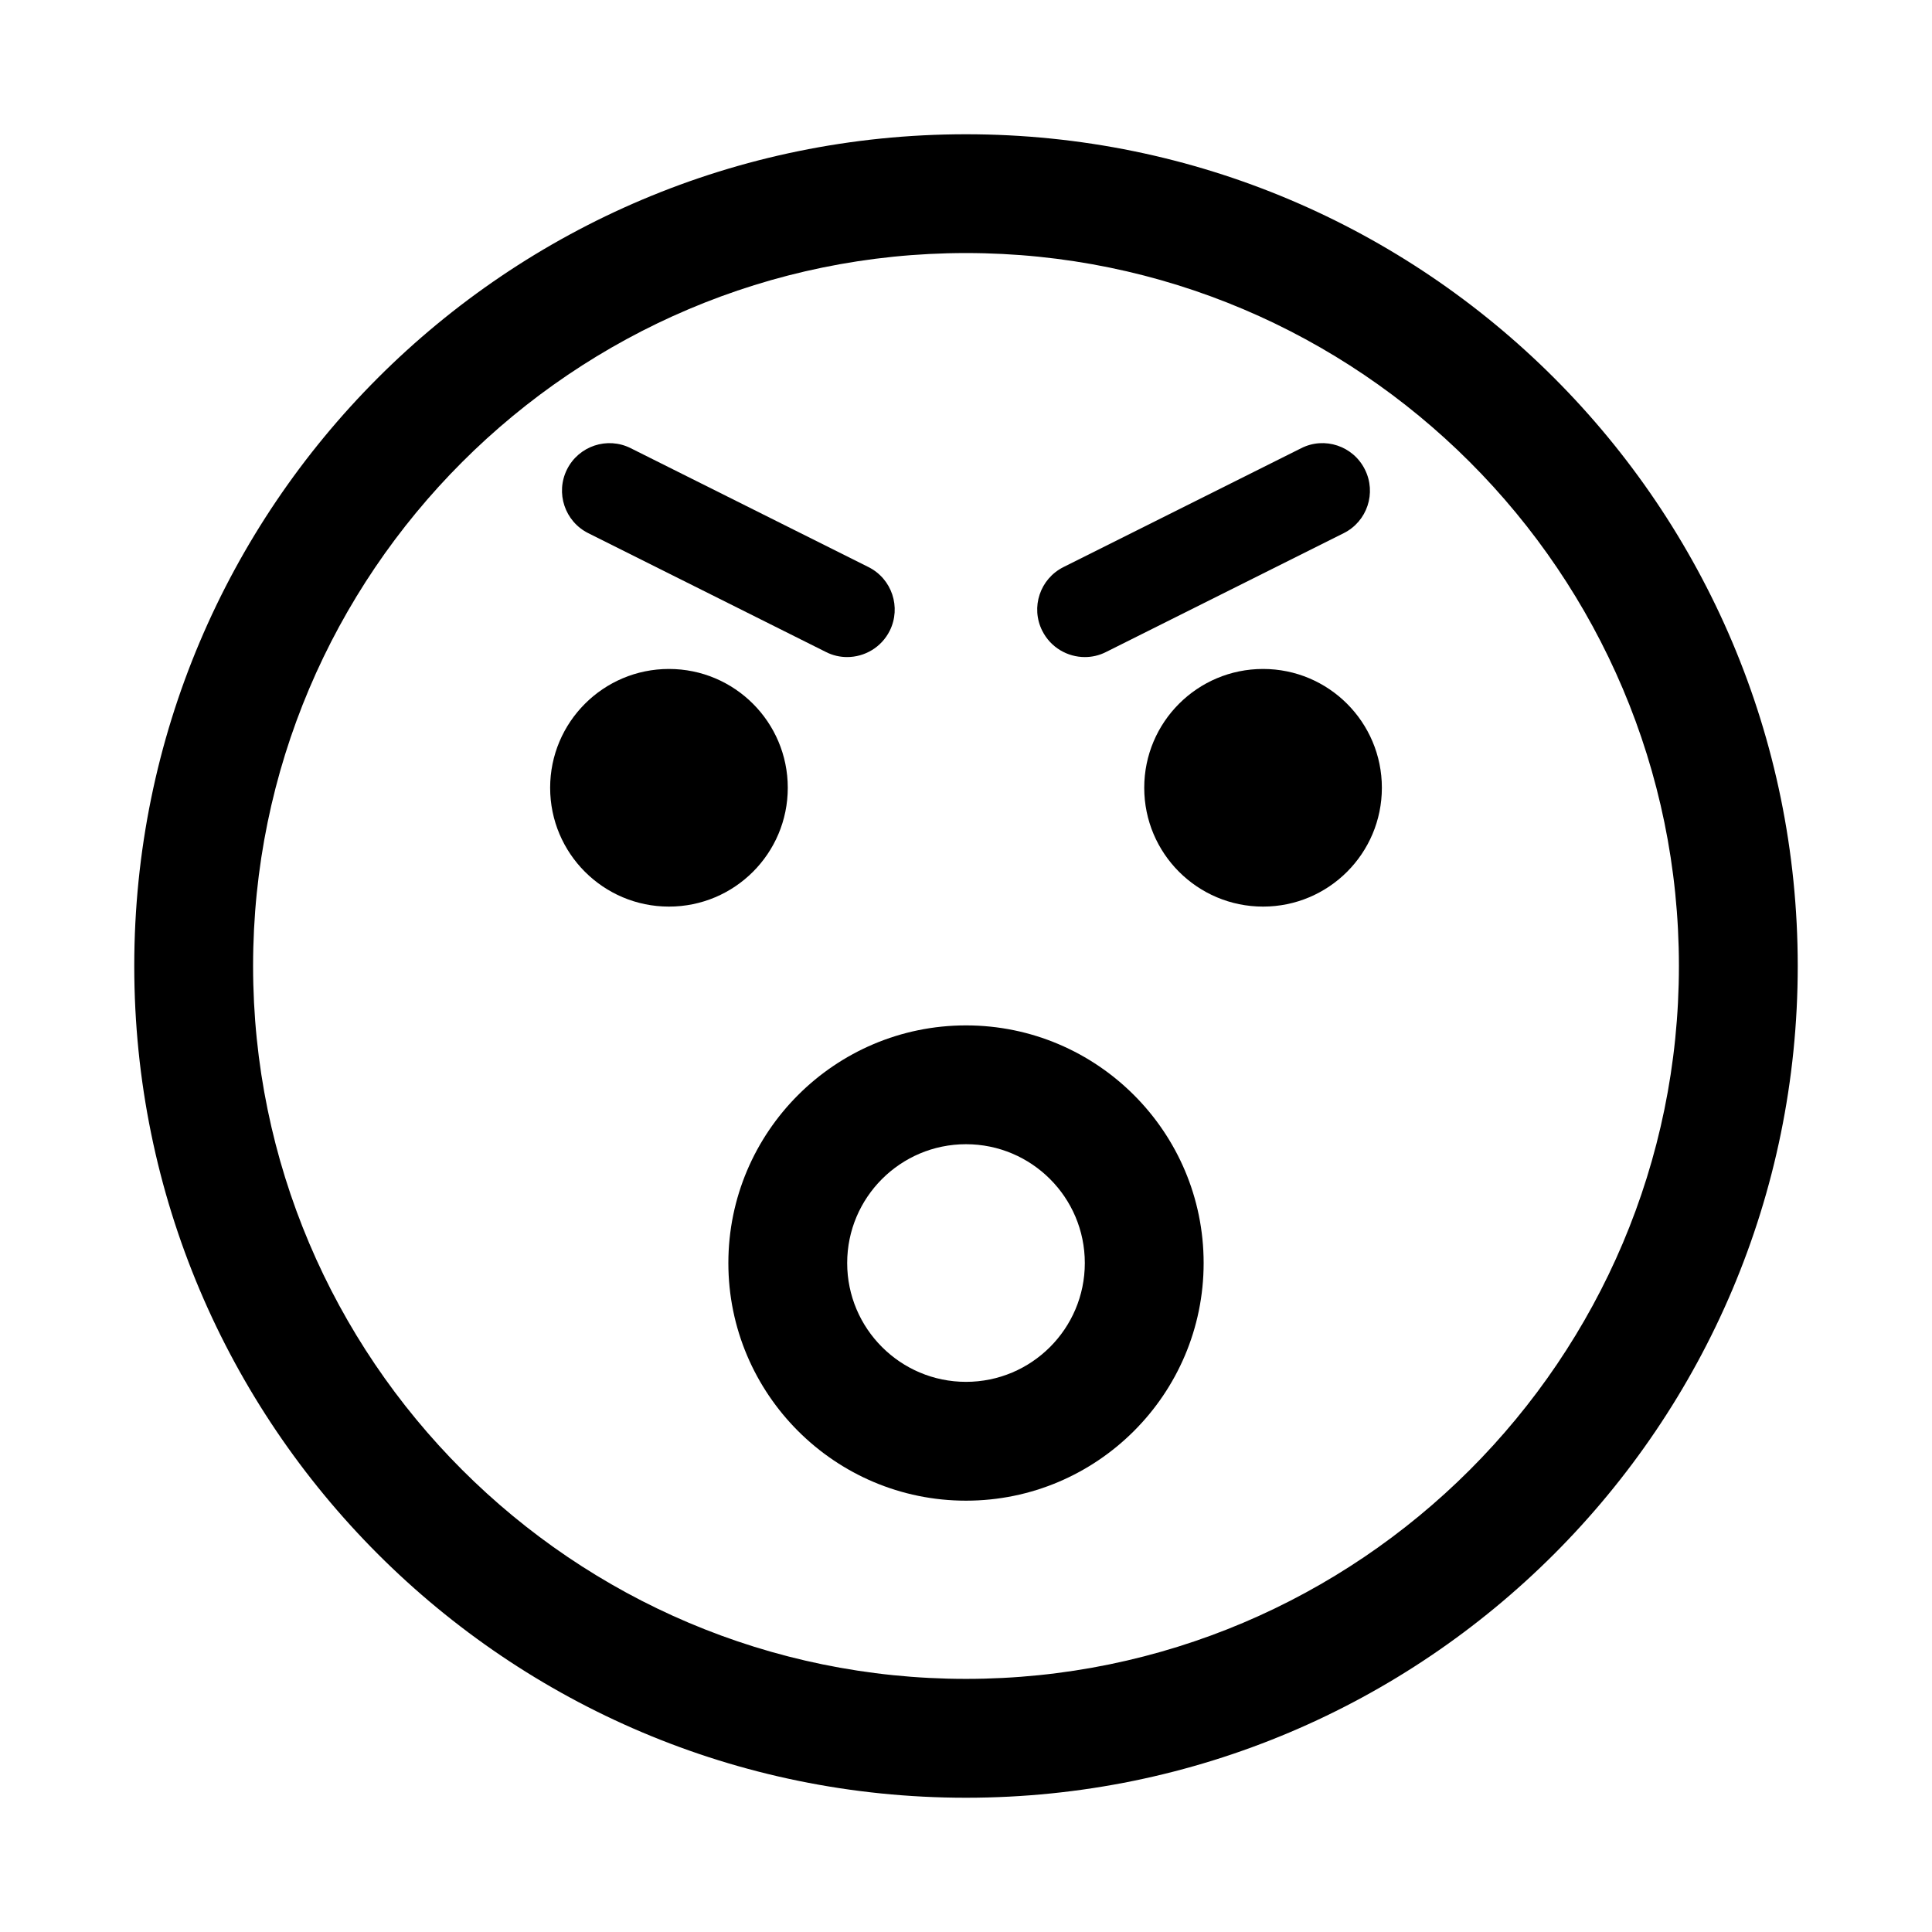
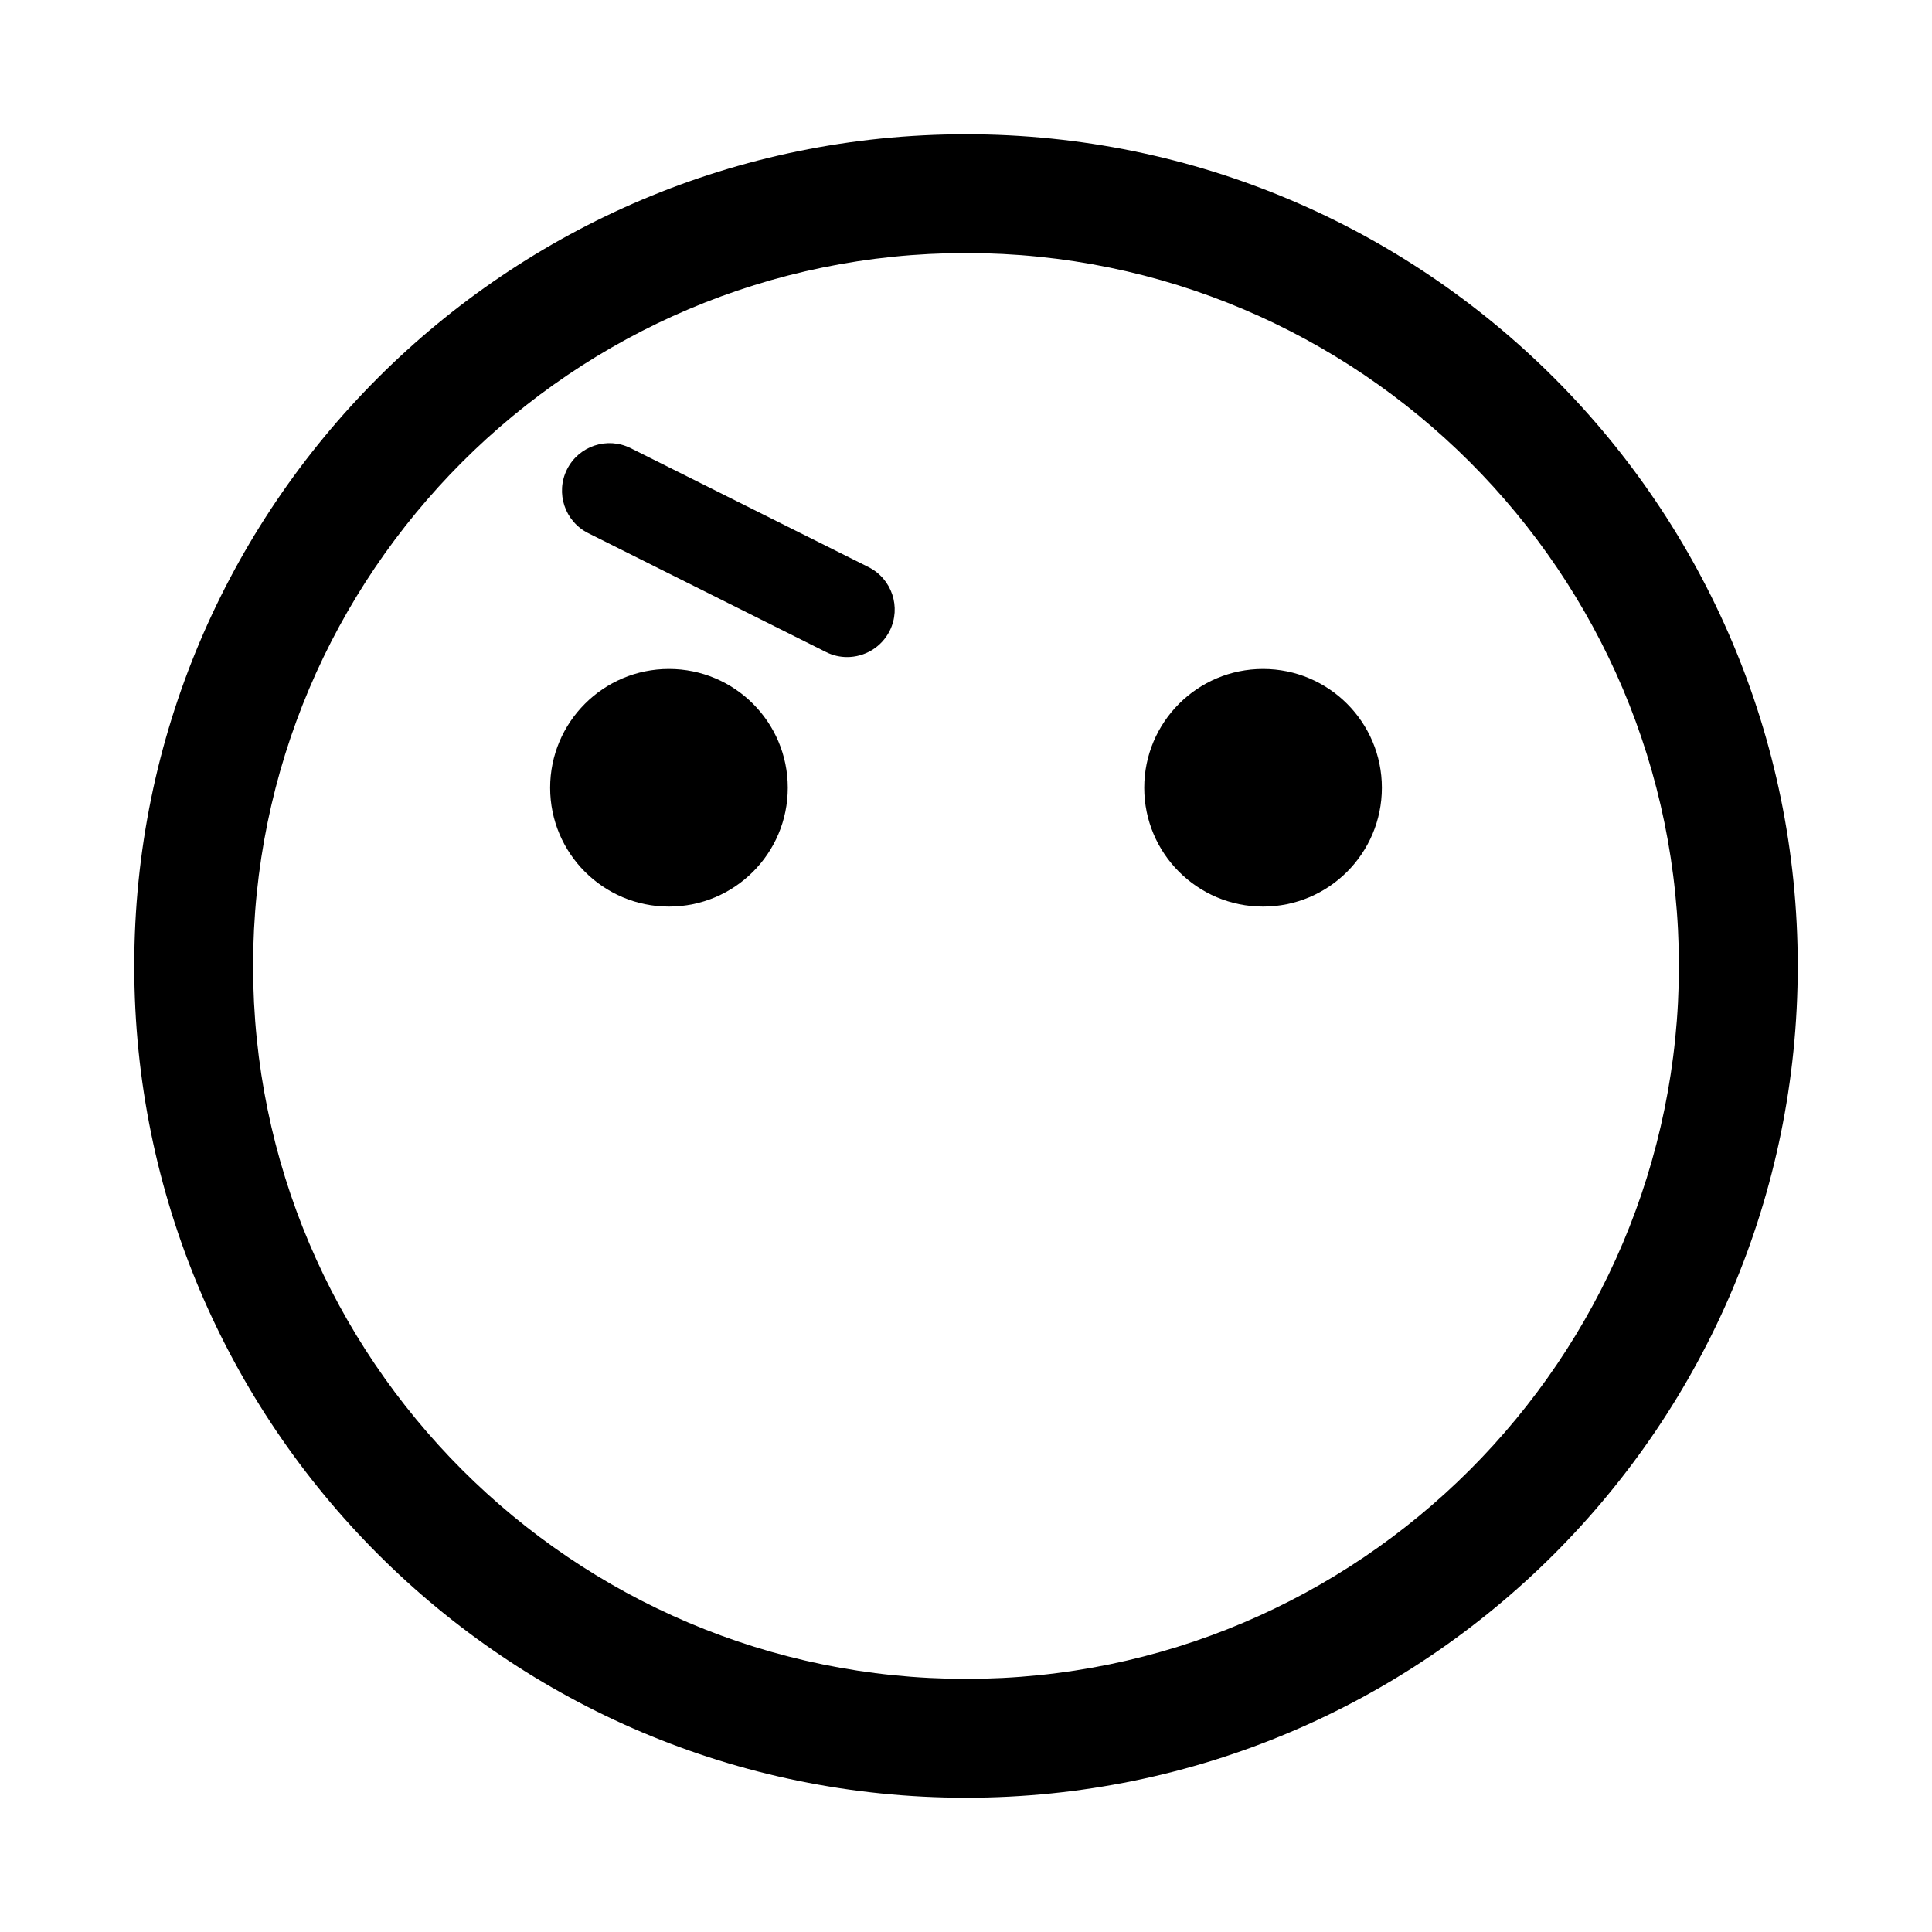
<svg xmlns="http://www.w3.org/2000/svg" fill="#000000" width="800px" height="800px" version="1.1" viewBox="144 144 512 512">
  <g>
-     <path d="m431.5 318.13c1.891 0 3.809-0.426 5.606-1.34l62.977-31.488c6.234-3.102 8.754-10.676 5.621-16.895-3.102-6.234-10.707-8.77-16.879-5.621l-62.977 31.488c-6.234 3.102-8.77 10.676-5.637 16.895 2.219 4.41 6.66 6.961 11.289 6.961z" />
    <path d="m299.91 285.3 62.977 31.488c1.793 0.914 3.715 1.34 5.606 1.34 4.629 0 9.07-2.551 11.289-6.957 3.102-6.234 0.582-13.793-5.637-16.895l-62.977-31.488c-6.219-3.148-13.809-0.598-16.91 5.621-3.102 6.215-0.582 13.789 5.652 16.891z" />
    <path d="m400 179.58c-121.72 0-220.42 98.699-220.42 220.42 0 121.7 98.699 220.42 220.42 220.42 121.7 0 220.42-98.715 220.42-220.42-0.004-121.72-98.719-220.42-220.42-220.42zm0 409.34c-104.18 0-188.93-84.75-188.93-188.93 0-104.18 84.75-188.93 188.93-188.93s188.93 84.75 188.93 188.93c-0.004 104.18-84.754 188.93-188.93 188.93z" />
    <path d="m352.77 352.77c0 17.391-14.098 31.488-31.488 31.488s-31.488-14.098-31.488-31.488 14.098-31.488 31.488-31.488 31.488 14.098 31.488 31.488" />
    <path d="m510.21 352.77c0 17.391-14.098 31.488-31.488 31.488s-31.488-14.098-31.488-31.488 14.098-31.488 31.488-31.488 31.488 14.098 31.488 31.488" />
-     <path d="m400 415.74c-34.73 0-62.977 28.246-62.977 62.977s28.246 62.977 62.977 62.977 62.977-28.246 62.977-62.977-28.246-62.977-62.977-62.977zm0 94.465c-17.367 0-31.488-14.105-31.488-31.488s14.121-31.488 31.488-31.488c17.383 0 31.488 14.105 31.488 31.488s-14.109 31.488-31.488 31.488z" />
  </g>
</svg>